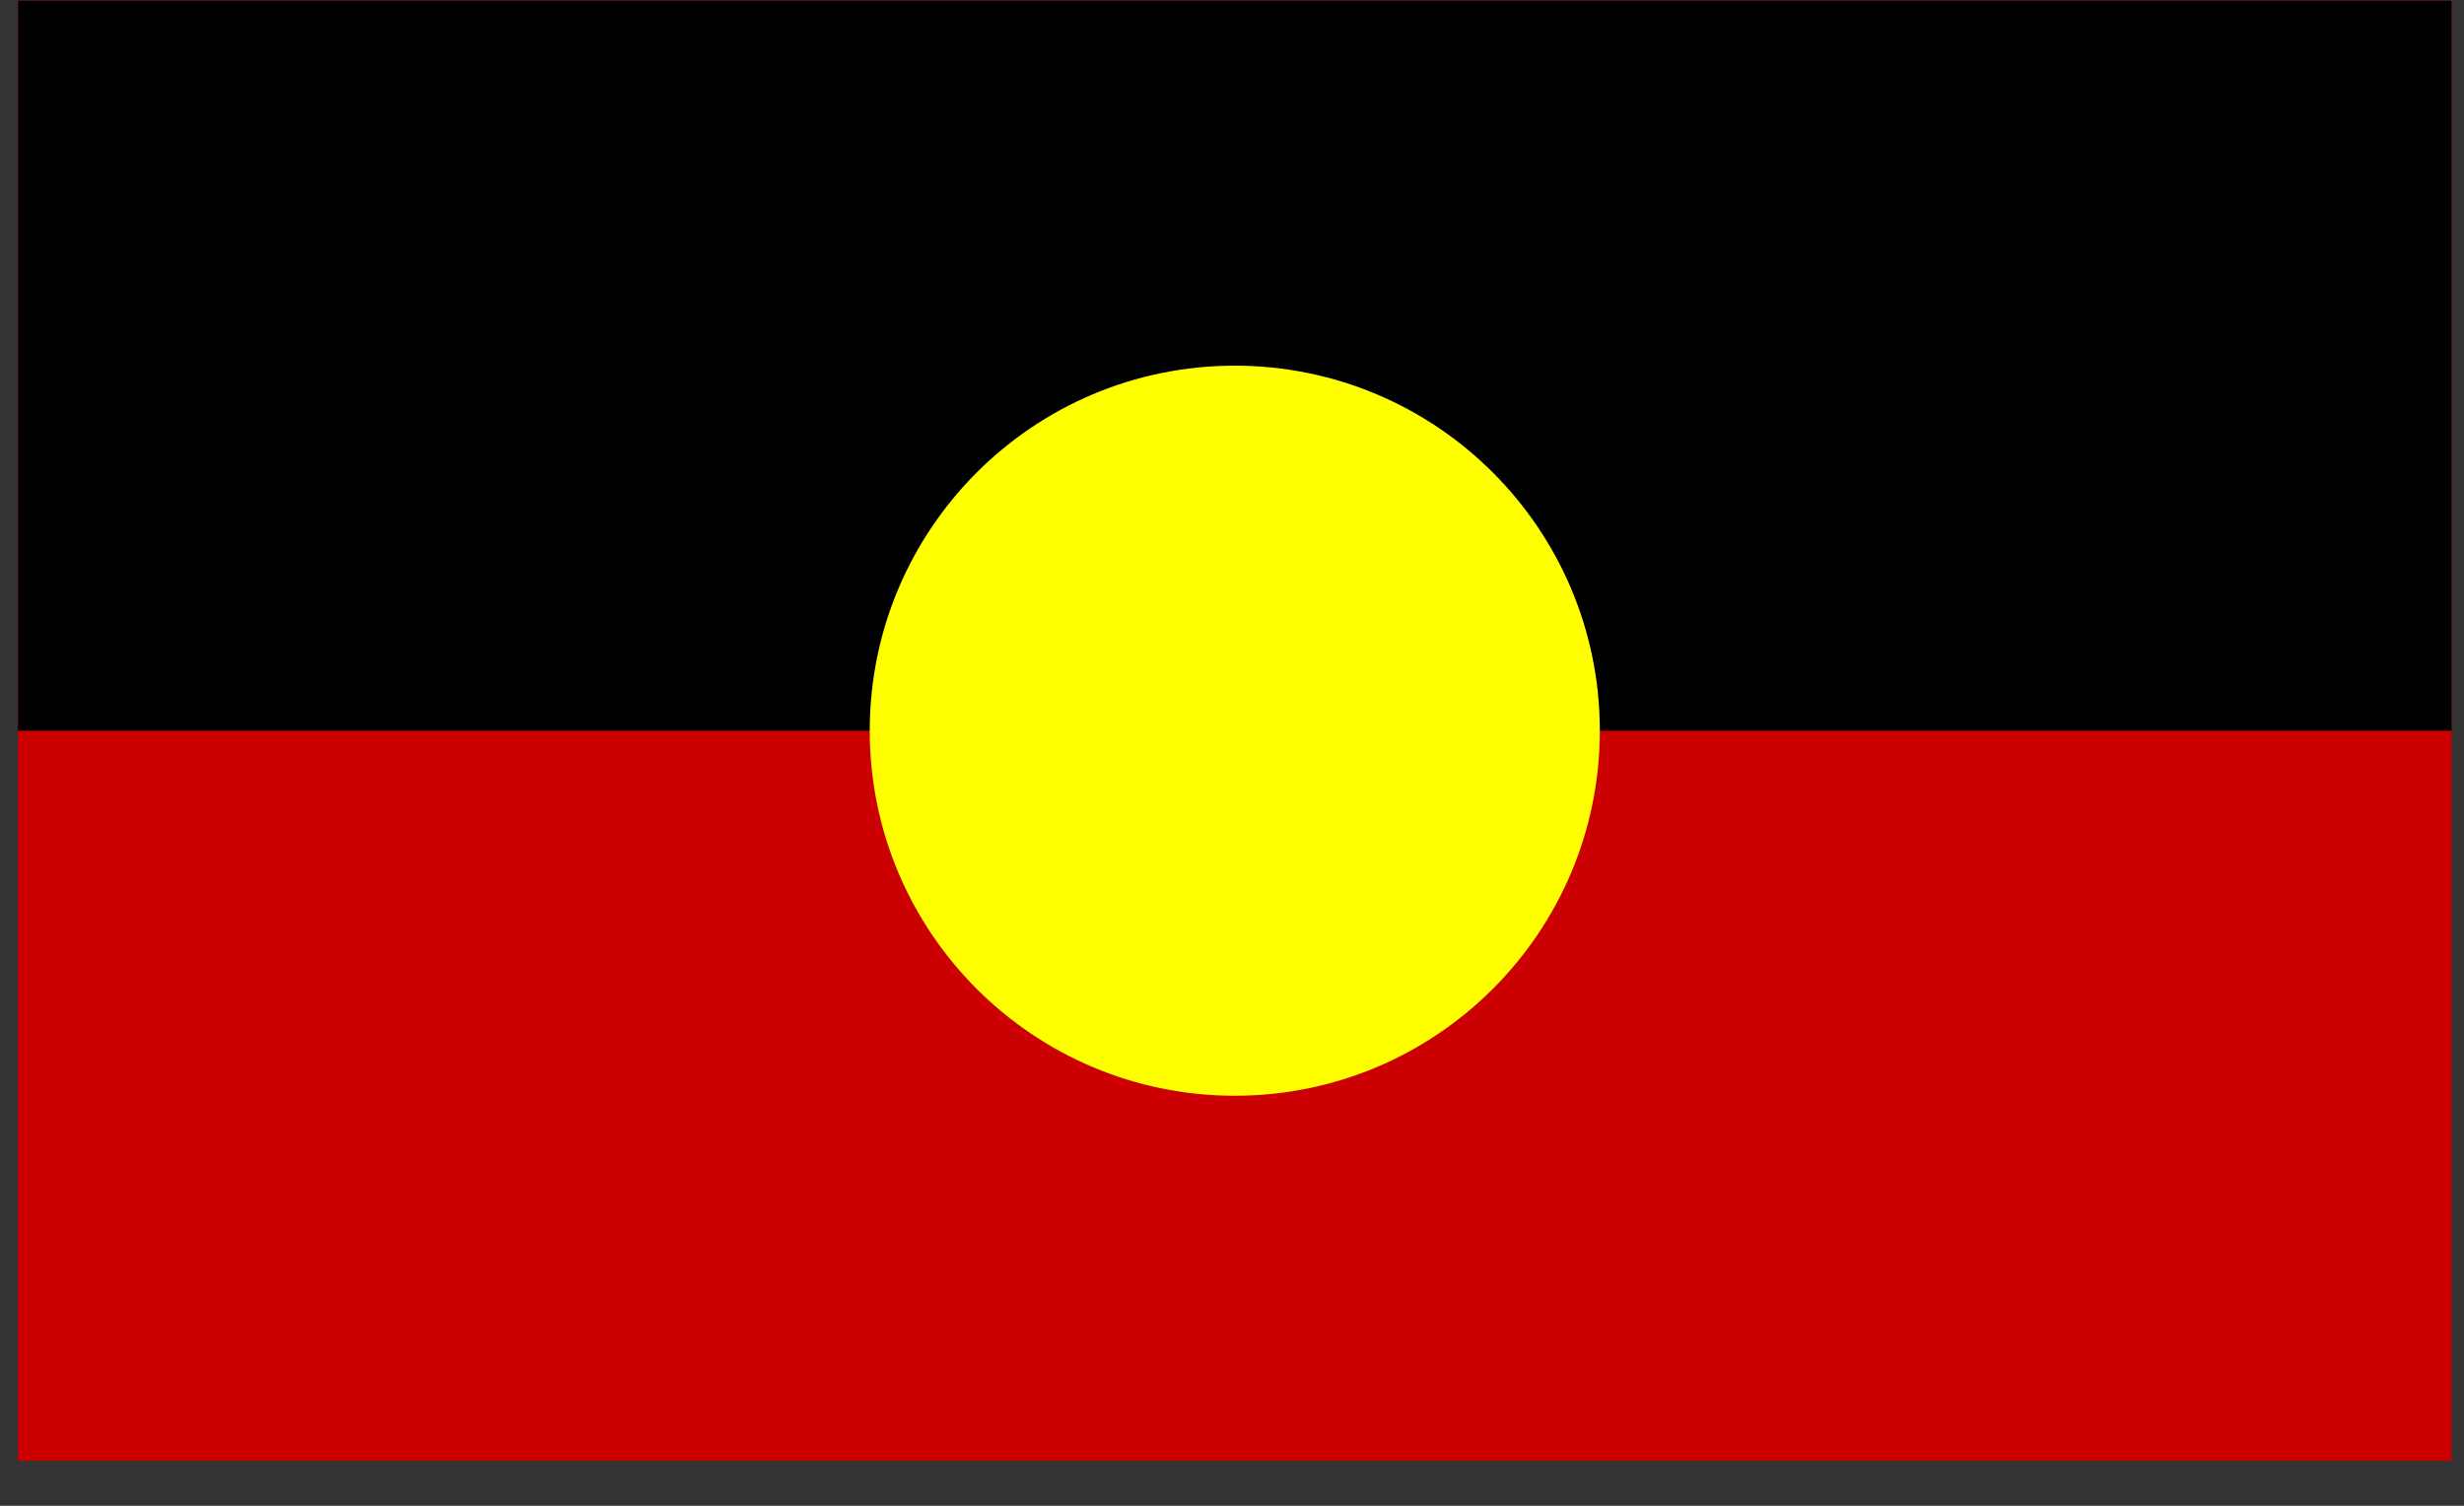
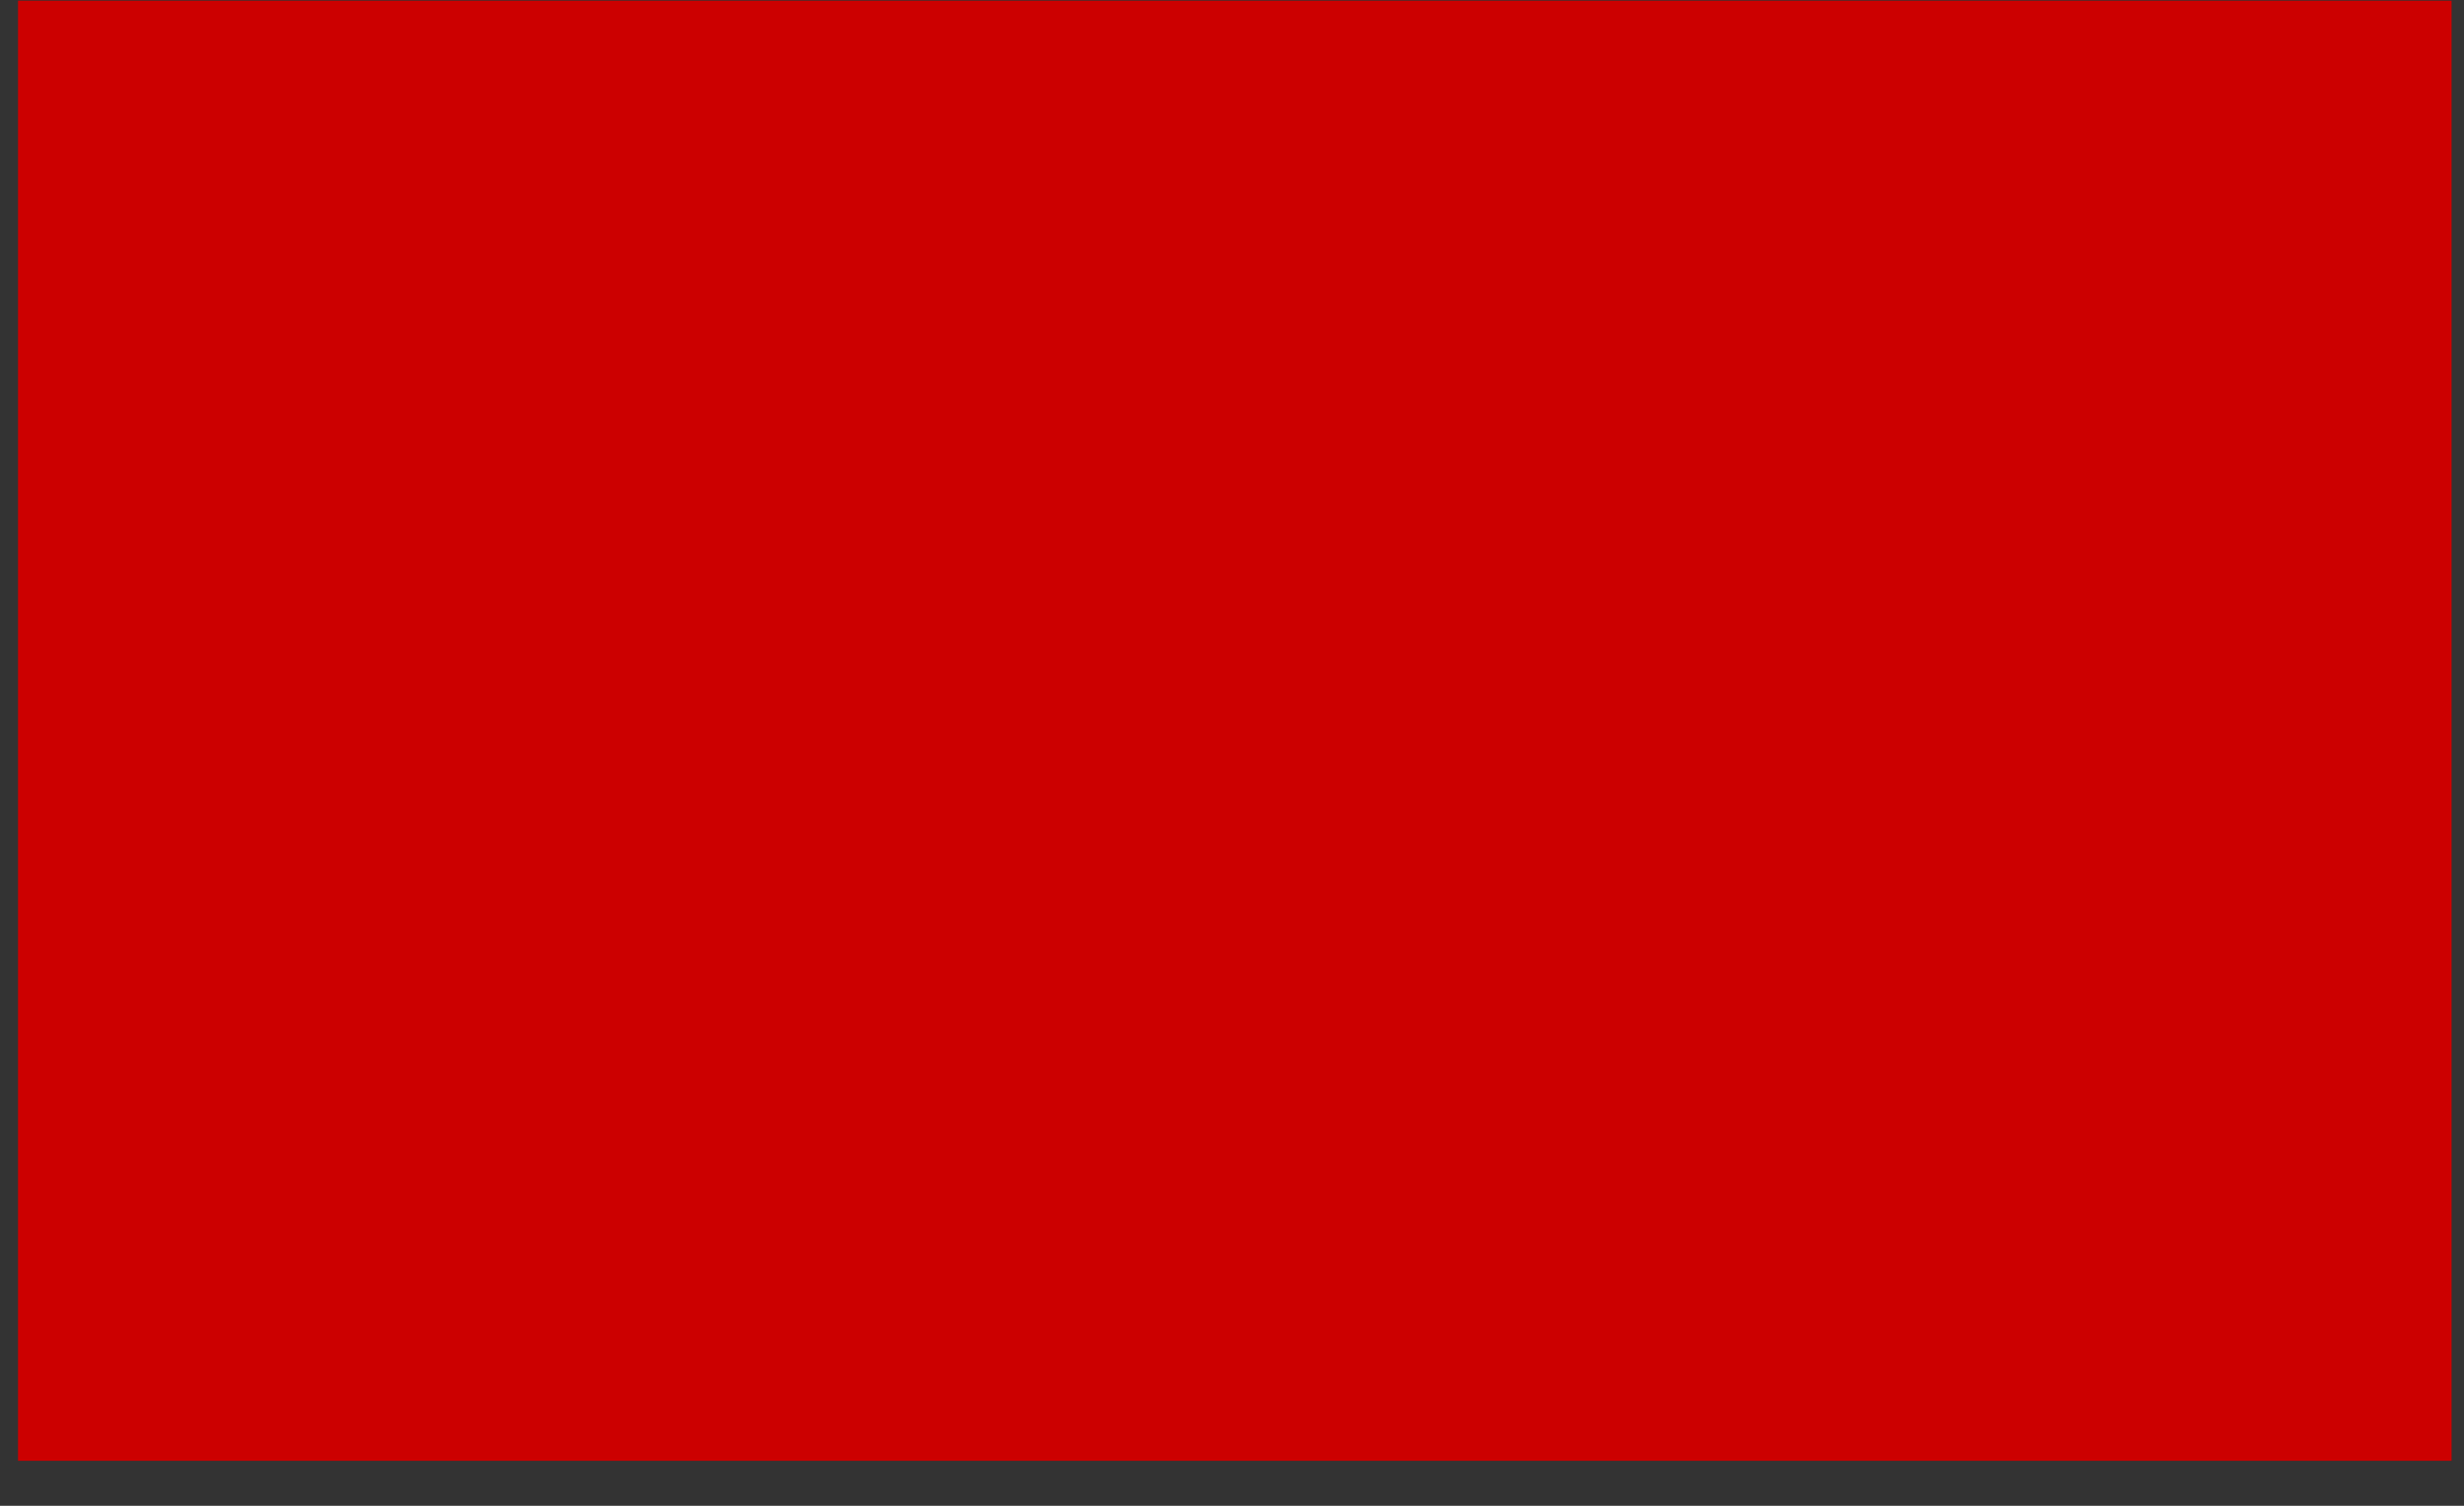
<svg xmlns="http://www.w3.org/2000/svg" width="54" height="33" viewBox="0 0 54 33" fill="none">
  <rect x="0" y="0" width="54" height="33" fill="#333333" stroke="none" />
  <g clip-path="url(#clip0_1612_5227)">
    <path d="M53.728 0.014H0.395V32.014H53.728V0.014Z" fill="#CC0000" />
-     <path d="M53.728 0.014H0.395V16.014H53.728V0.014Z" fill="black" />
-     <path d="M27.061 24.014C31.479 24.014 35.061 20.432 35.061 16.014C35.061 11.595 31.479 8.014 27.061 8.014C22.642 8.014 19.061 11.595 19.061 16.014C19.061 20.432 22.642 24.014 27.061 24.014Z" fill="#FFFF00" />
  </g>
  <defs>
    <clipPath id="clip0_1612_5227">
      <rect width="53.333" height="32" fill="white" transform="translate(0.395 0.014)" />
    </clipPath>
  </defs>
</svg>